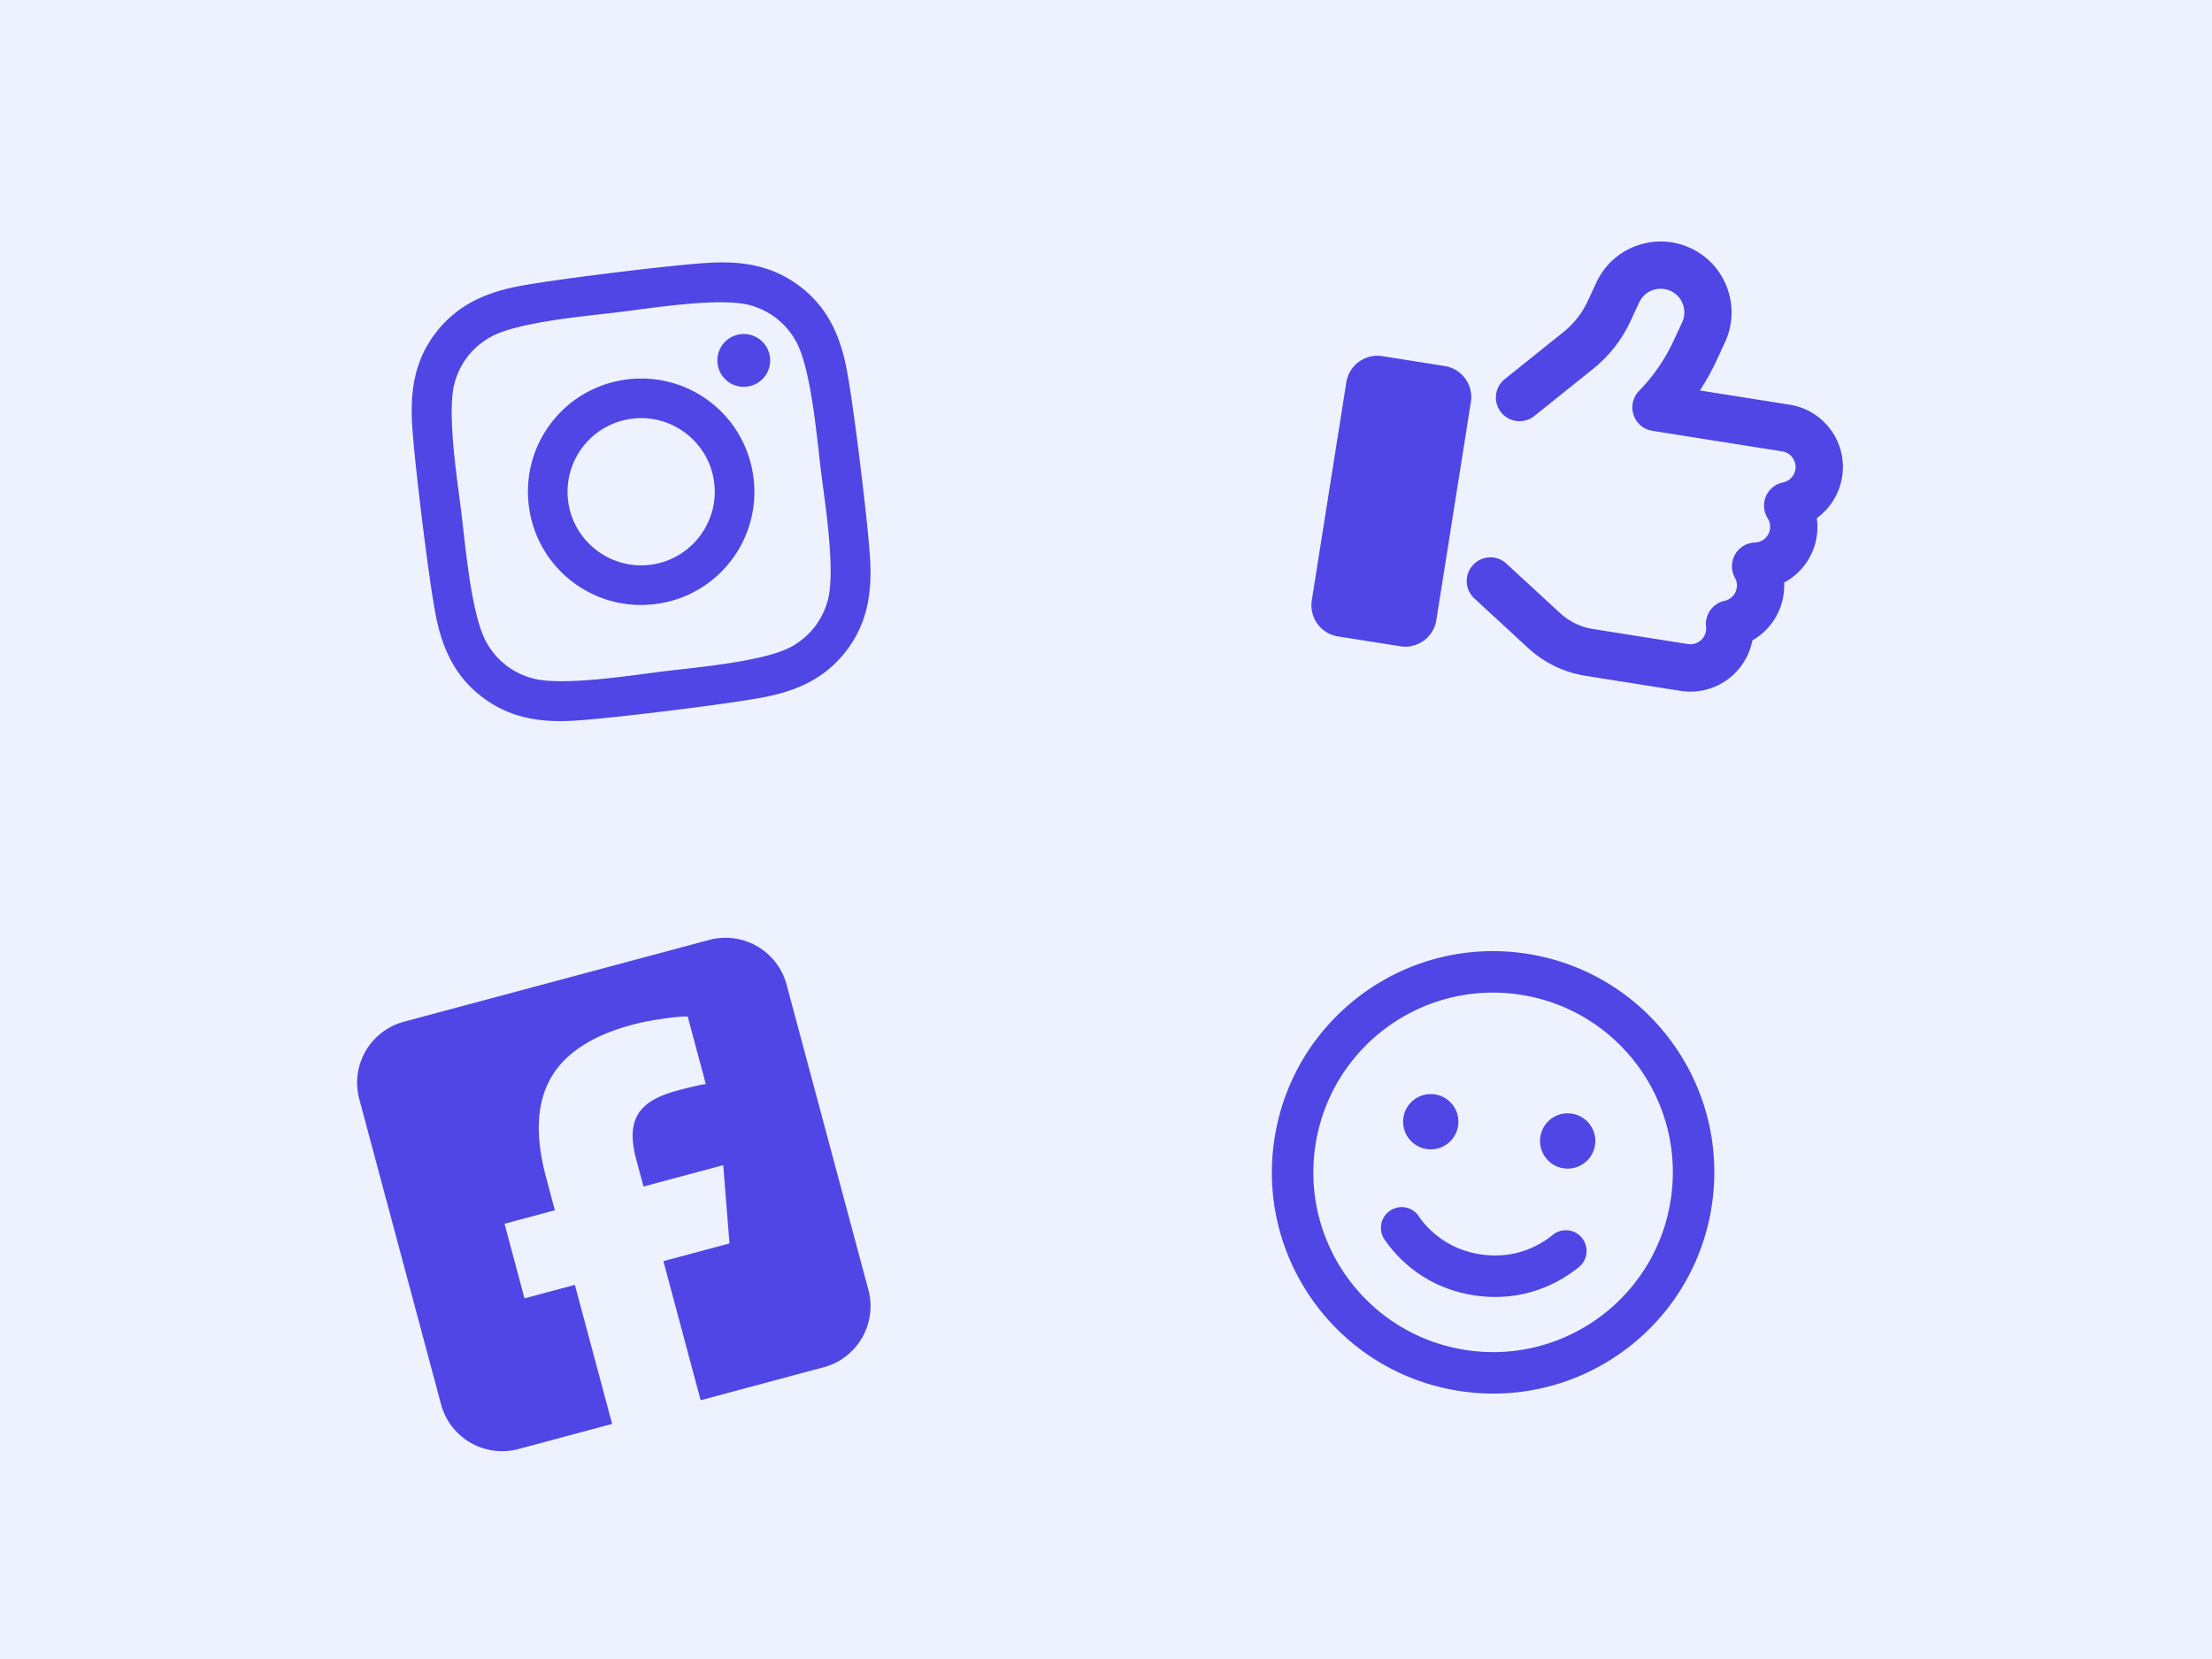
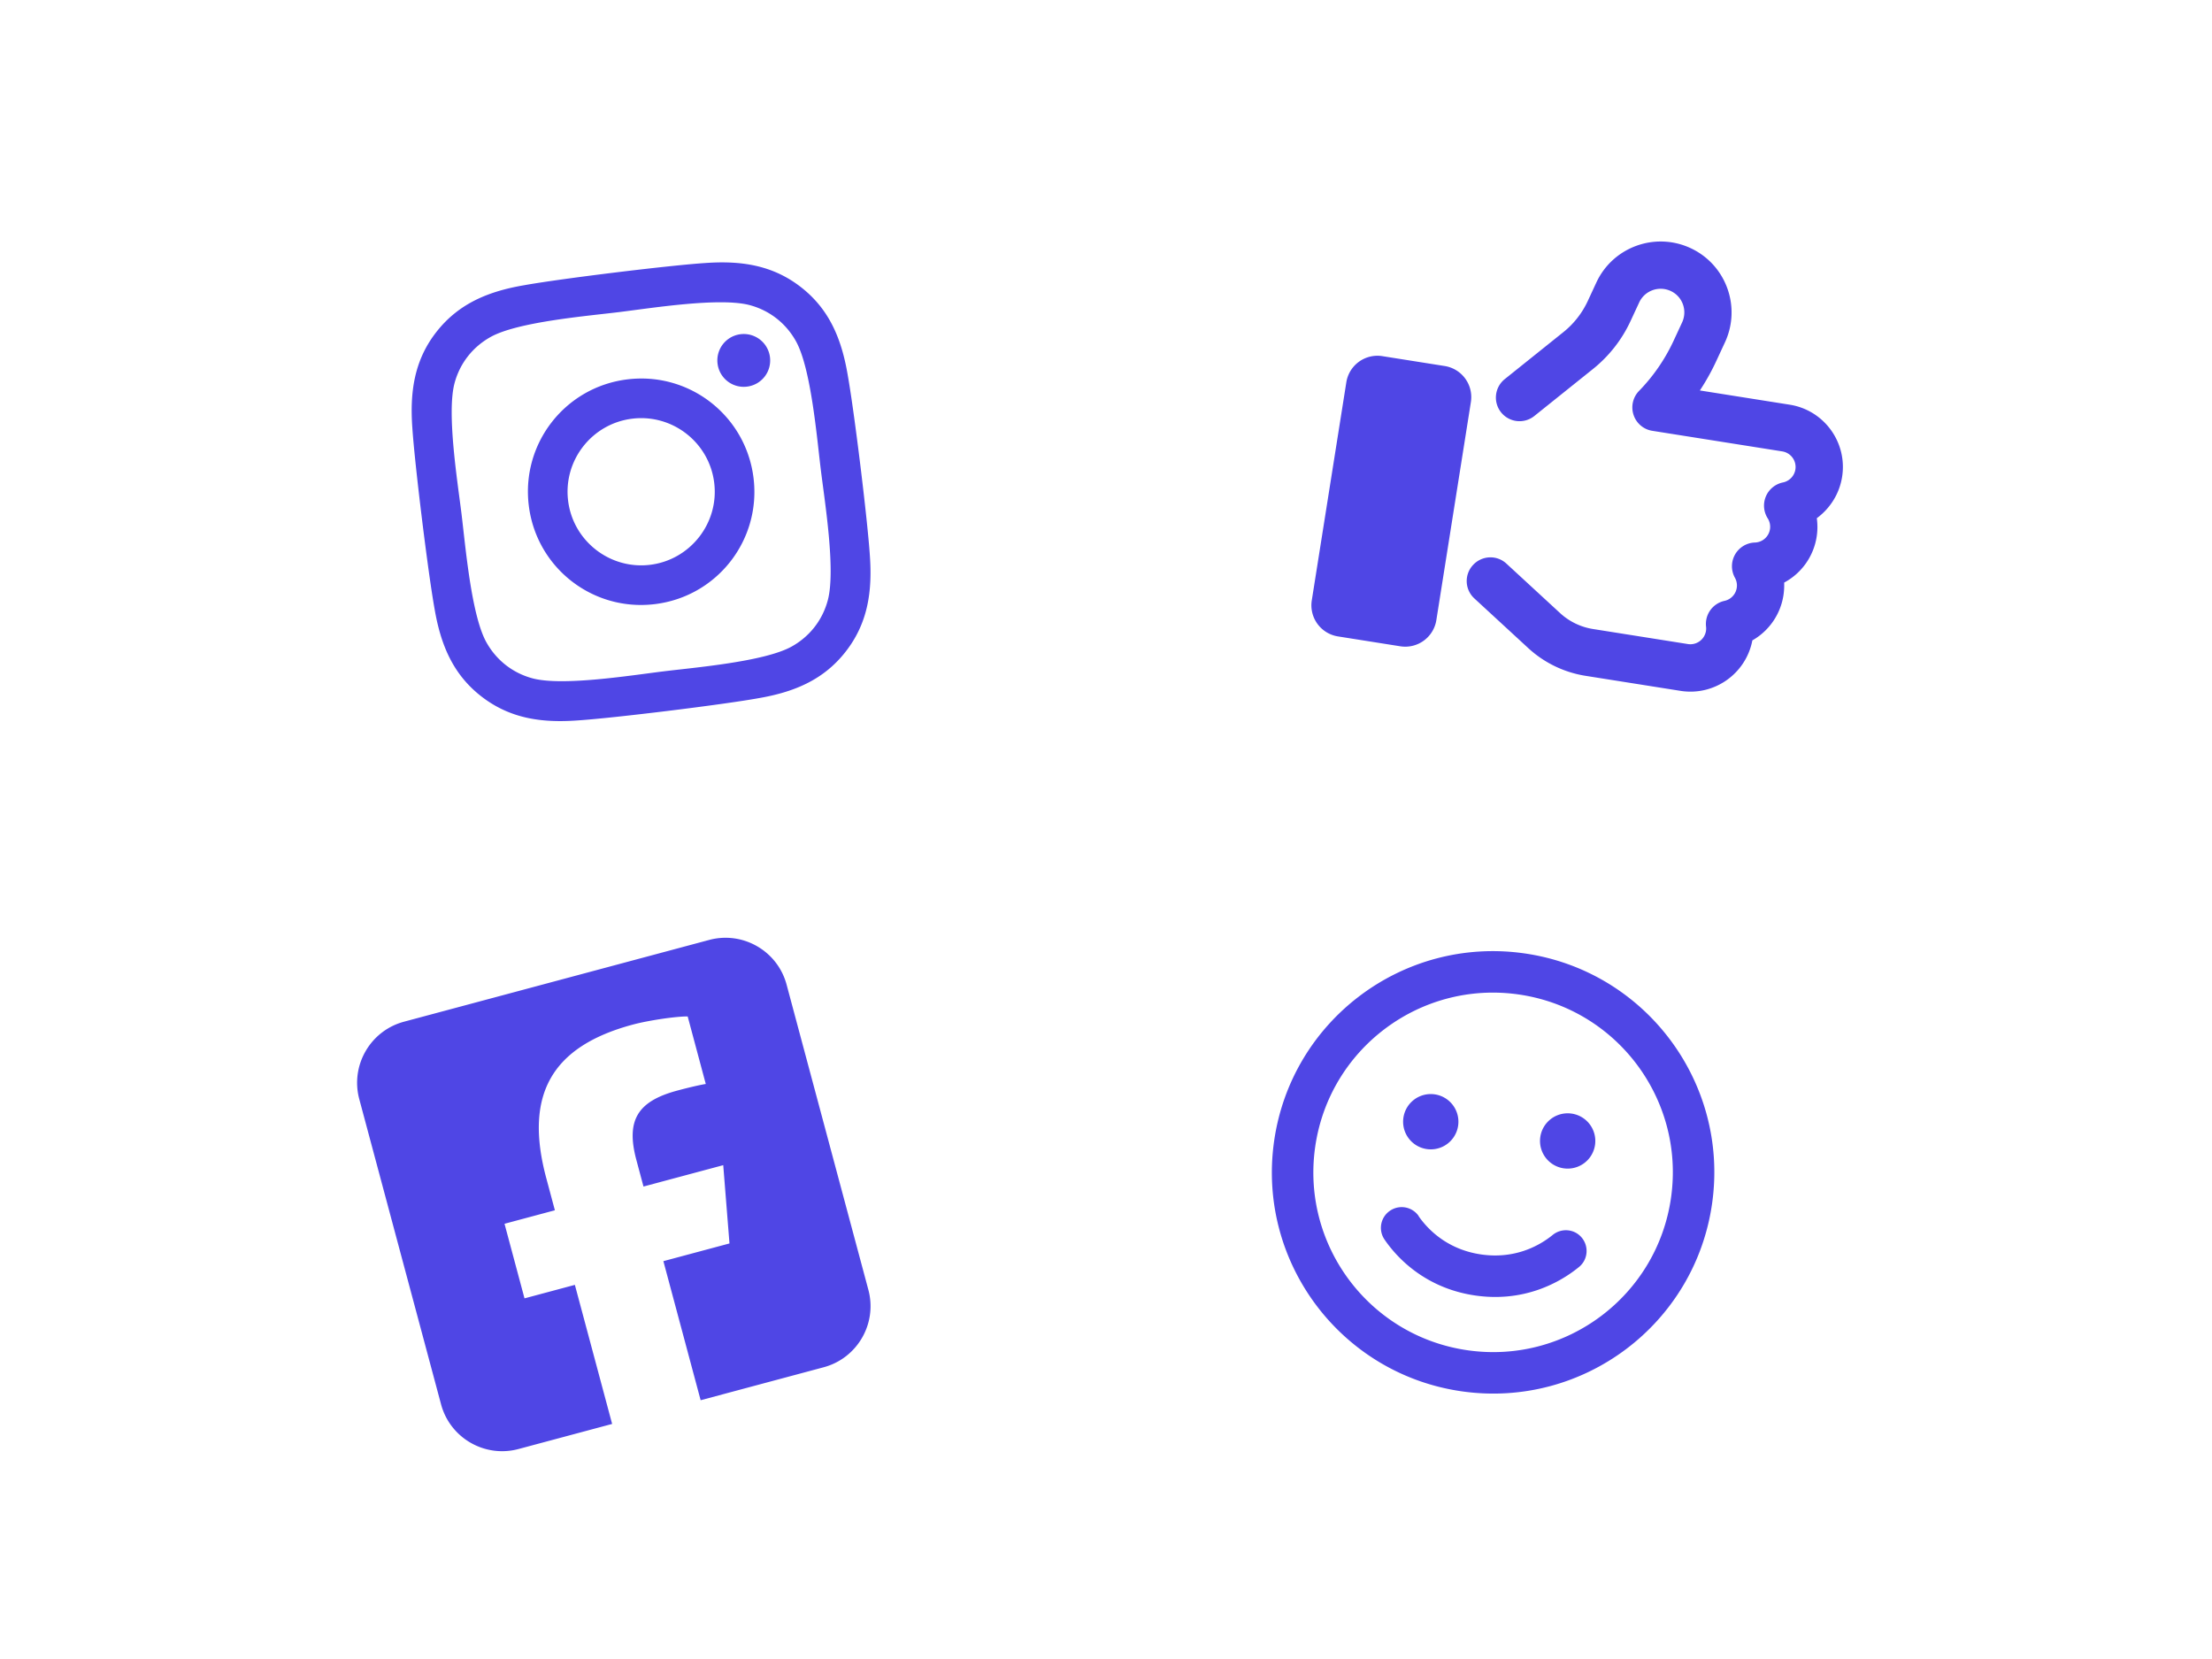
<svg xmlns="http://www.w3.org/2000/svg" viewBox="0 0 400 300">
  <g fill="none" fill-rule="evenodd">
-     <path fill="#eef2ff" d="M0 0h400v300H0z" />
    <g fill="#4f46e5" fill-rule="nonzero">
      <path d="M302.184 216.523c2.498-17.774-9.886-34.209-27.66-36.707-17.775-2.498-34.21 9.886-36.708 27.66-2.498 17.775 9.886 34.21 27.66 36.708 17.775 2.498 34.21-9.886 36.708-27.66Zm-71.795-10.09c3.075-21.876 23.302-37.118 45.178-34.044 21.876 3.075 37.118 23.302 34.044 45.178-3.075 21.876-23.302 37.118-45.178 34.044-21.876-3.075-37.118-23.302-34.044-45.178Zm26.13 13.47c1.995 2.869 5.637 6.142 11.393 6.951 5.756.809 10.16-1.333 12.868-3.54 1.604-1.306 3.971-1.083 5.276.52 1.305 1.604 1.083 3.97-.52 5.276-3.922 3.204-10.358 6.339-18.652 5.173-8.293-1.165-13.634-5.94-16.503-10.114a3.738 3.738 0 0 1 .954-5.215 3.738 3.738 0 0 1 5.215.954l-.031-.004Zm-2.743-17.757a5 5 0 1 1 9.903 1.392 5 5 0 0 1-9.903-1.392Zm30.404-.776a5 5 0 1 1-1.392 9.903 5 5 0 0 1 1.392-9.903ZM113.447 68.604C102.2 69.984 94.241 80.17 95.622 91.418c1.381 11.248 11.568 19.206 22.815 17.825 11.247-1.381 19.206-11.567 17.825-22.815-1.381-11.247-11.568-19.205-22.815-17.824Zm4.117 33.53c-7.268.892-13.938-4.303-14.832-11.589-.895-7.286 4.302-13.938 11.588-14.832 7.286-.895 13.938 4.302 14.832 11.588.895 7.286-4.32 13.94-11.588 14.833Zm21.671-37.54c.324 2.635-1.54 5-4.157 5.32-2.635.324-5-1.54-5.322-4.157a4.775 4.775 0 0 1 9.48-1.163Zm14.049 3.157c-1.08-6.312-3.221-11.757-8.44-15.82-5.203-4.064-11.005-4.824-17.393-4.362-6.589.432-26.2 2.84-32.699 4.015-6.294 1.078-11.74 3.218-15.821 8.423-4.083 5.204-4.825 11.004-4.363 17.391.432 6.59 2.84 26.202 4.015 32.7 1.08 6.311 3.22 11.757 8.44 15.819 5.22 4.062 11.004 4.824 17.392 4.363 6.589-.432 26.201-2.84 32.699-4.015 6.312-1.08 11.757-3.22 15.82-8.44 4.064-5.203 4.824-11.005 4.363-17.393-.432-6.589-2.838-26.183-4.013-32.68Zm-3.579 40.74c-.953 3.636-3.296 6.634-6.608 8.459-4.963 2.71-17.401 3.752-23.166 4.46-5.765.708-18.106 2.69-23.557 1.277-3.635-.954-6.634-3.297-8.458-6.61-2.71-4.962-3.753-17.4-4.46-23.165-.708-5.765-2.69-18.106-1.277-23.557.953-3.635 3.296-6.633 6.608-8.458 4.963-2.71 17.401-3.752 23.166-4.46 5.765-.708 18.106-2.69 23.557-1.277 3.635.954 6.634 3.296 8.459 6.608 2.71 4.963 3.752 17.401 4.46 23.166.707 5.766 2.707 18.104 1.276 23.557ZM73.05 184.758c-6.09 1.631-9.713 7.908-8.082 13.997l14.79 55.196c1.631 6.088 7.908 9.712 13.997 8.08l16.938-4.538-6.738-25.148-9.108 2.44-3.614-13.488 9.107-2.44-1.557-5.814c-4.026-15.023.903-23.813 15.668-27.769 2.794-.749 7.772-1.49 9.903-1.47l3.272 12.212c-1.062.174-2.892.59-5.151 1.195-7.245 1.942-9.304 5.433-7.396 12.556l1.285 4.796 14.42-3.864 1.13 14.154-11.953 3.203 6.739 25.148 22.25-5.962c6.09-1.631 9.713-7.908 8.082-13.997l-14.79-55.196c-1.631-6.088-7.908-9.712-13.997-8.08L73.05 184.757ZM305.712 44.87c-6.418-2.982-14.056-.205-17.039 6.214l-1.56 3.36a15.64 15.64 0 0 1-4.407 5.616l-10.6 8.496a4.28 4.28 0 0 0-.664 6.01 4.28 4.28 0 0 0 6.01.663l10.6-8.495a24.09 24.09 0 0 0 6.805-8.682l1.561-3.36c.988-2.135 3.534-3.067 5.687-2.076 2.152.99 3.066 3.534 2.075 5.686l-1.56 3.36a32.69 32.69 0 0 1-6.228 9.026 4.278 4.278 0 0 0-.993 4.335 4.256 4.256 0 0 0 3.386 2.881l23.51 3.724a2.86 2.86 0 0 1 2.37 3.262 2.864 2.864 0 0 1-2.248 2.35 4.285 4.285 0 0 0-3.088 2.523 4.29 4.29 0 0 0 .328 3.967 2.85 2.85 0 0 1-2.317 4.377 4.28 4.28 0 0 0-3.59 2.173 4.298 4.298 0 0 0-.017 4.2 2.852 2.852 0 0 1-1.888 4.175 4.274 4.274 0 0 0-3.336 4.667c.034.24.027.51-.015.774a2.86 2.86 0 0 1-3.261 2.37l-17.158-2.718a11.416 11.416 0 0 1-5.95-2.872l-9.712-8.953c-1.73-1.609-4.435-1.496-6.047.251a4.262 4.262 0 0 0 .251 6.047l9.713 8.952a19.895 19.895 0 0 0 10.404 5.04l17.158 2.717c6.106.967 11.838-3.104 12.99-9.127a11.38 11.38 0 0 0 5.618-8.13 12.3 12.3 0 0 0 .133-2.324 11.383 11.383 0 0 0 5.874-8.27c.181-1.143.181-2.28.029-3.368 2.37-1.754 4.083-4.369 4.576-7.483.984-6.213-3.249-12.06-9.479-13.047l-16.242-2.573a40.934 40.934 0 0 0 2.974-5.337l1.56-3.361c2.983-6.419.206-14.056-6.213-17.04ZM249.98 64.403a5.695 5.695 0 0 0-6.523 4.74l-6.244 39.419a5.695 5.695 0 0 0 4.74 6.523l11.262 1.784a5.695 5.695 0 0 0 6.524-4.74l6.243-39.42a5.695 5.695 0 0 0-4.74-6.522l-11.262-1.784Z" />
    </g>
  </g>
</svg>